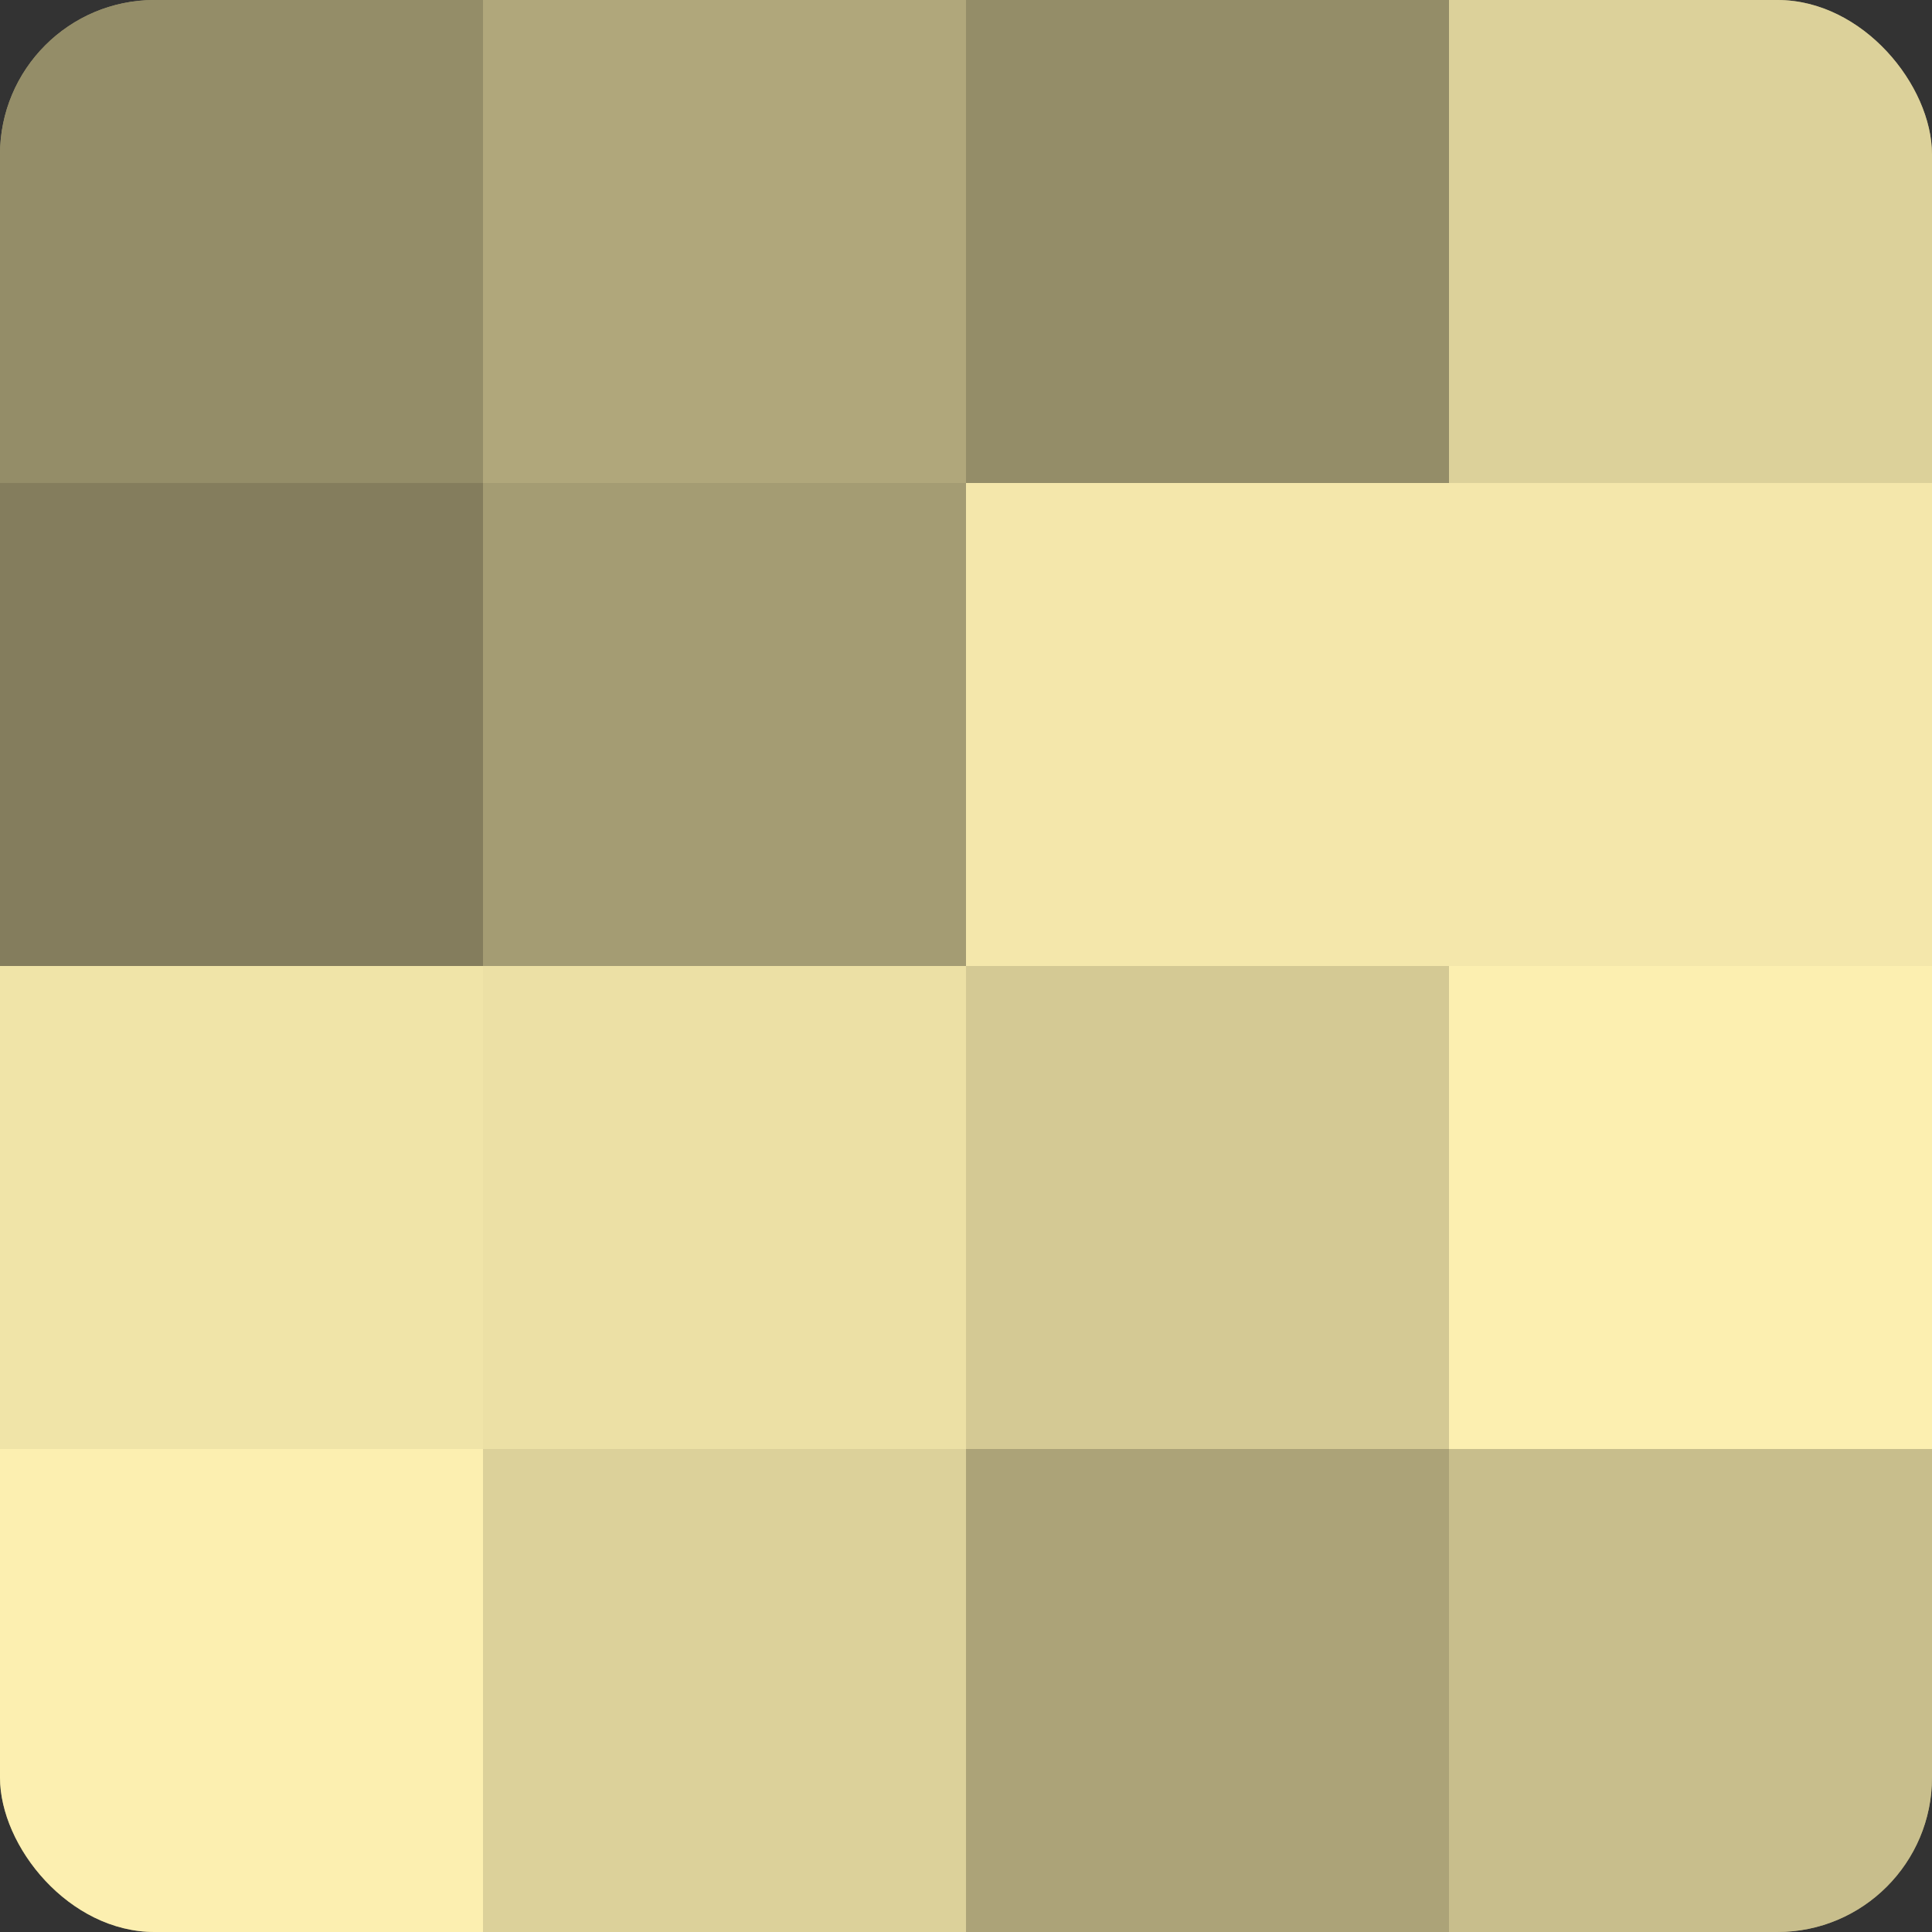
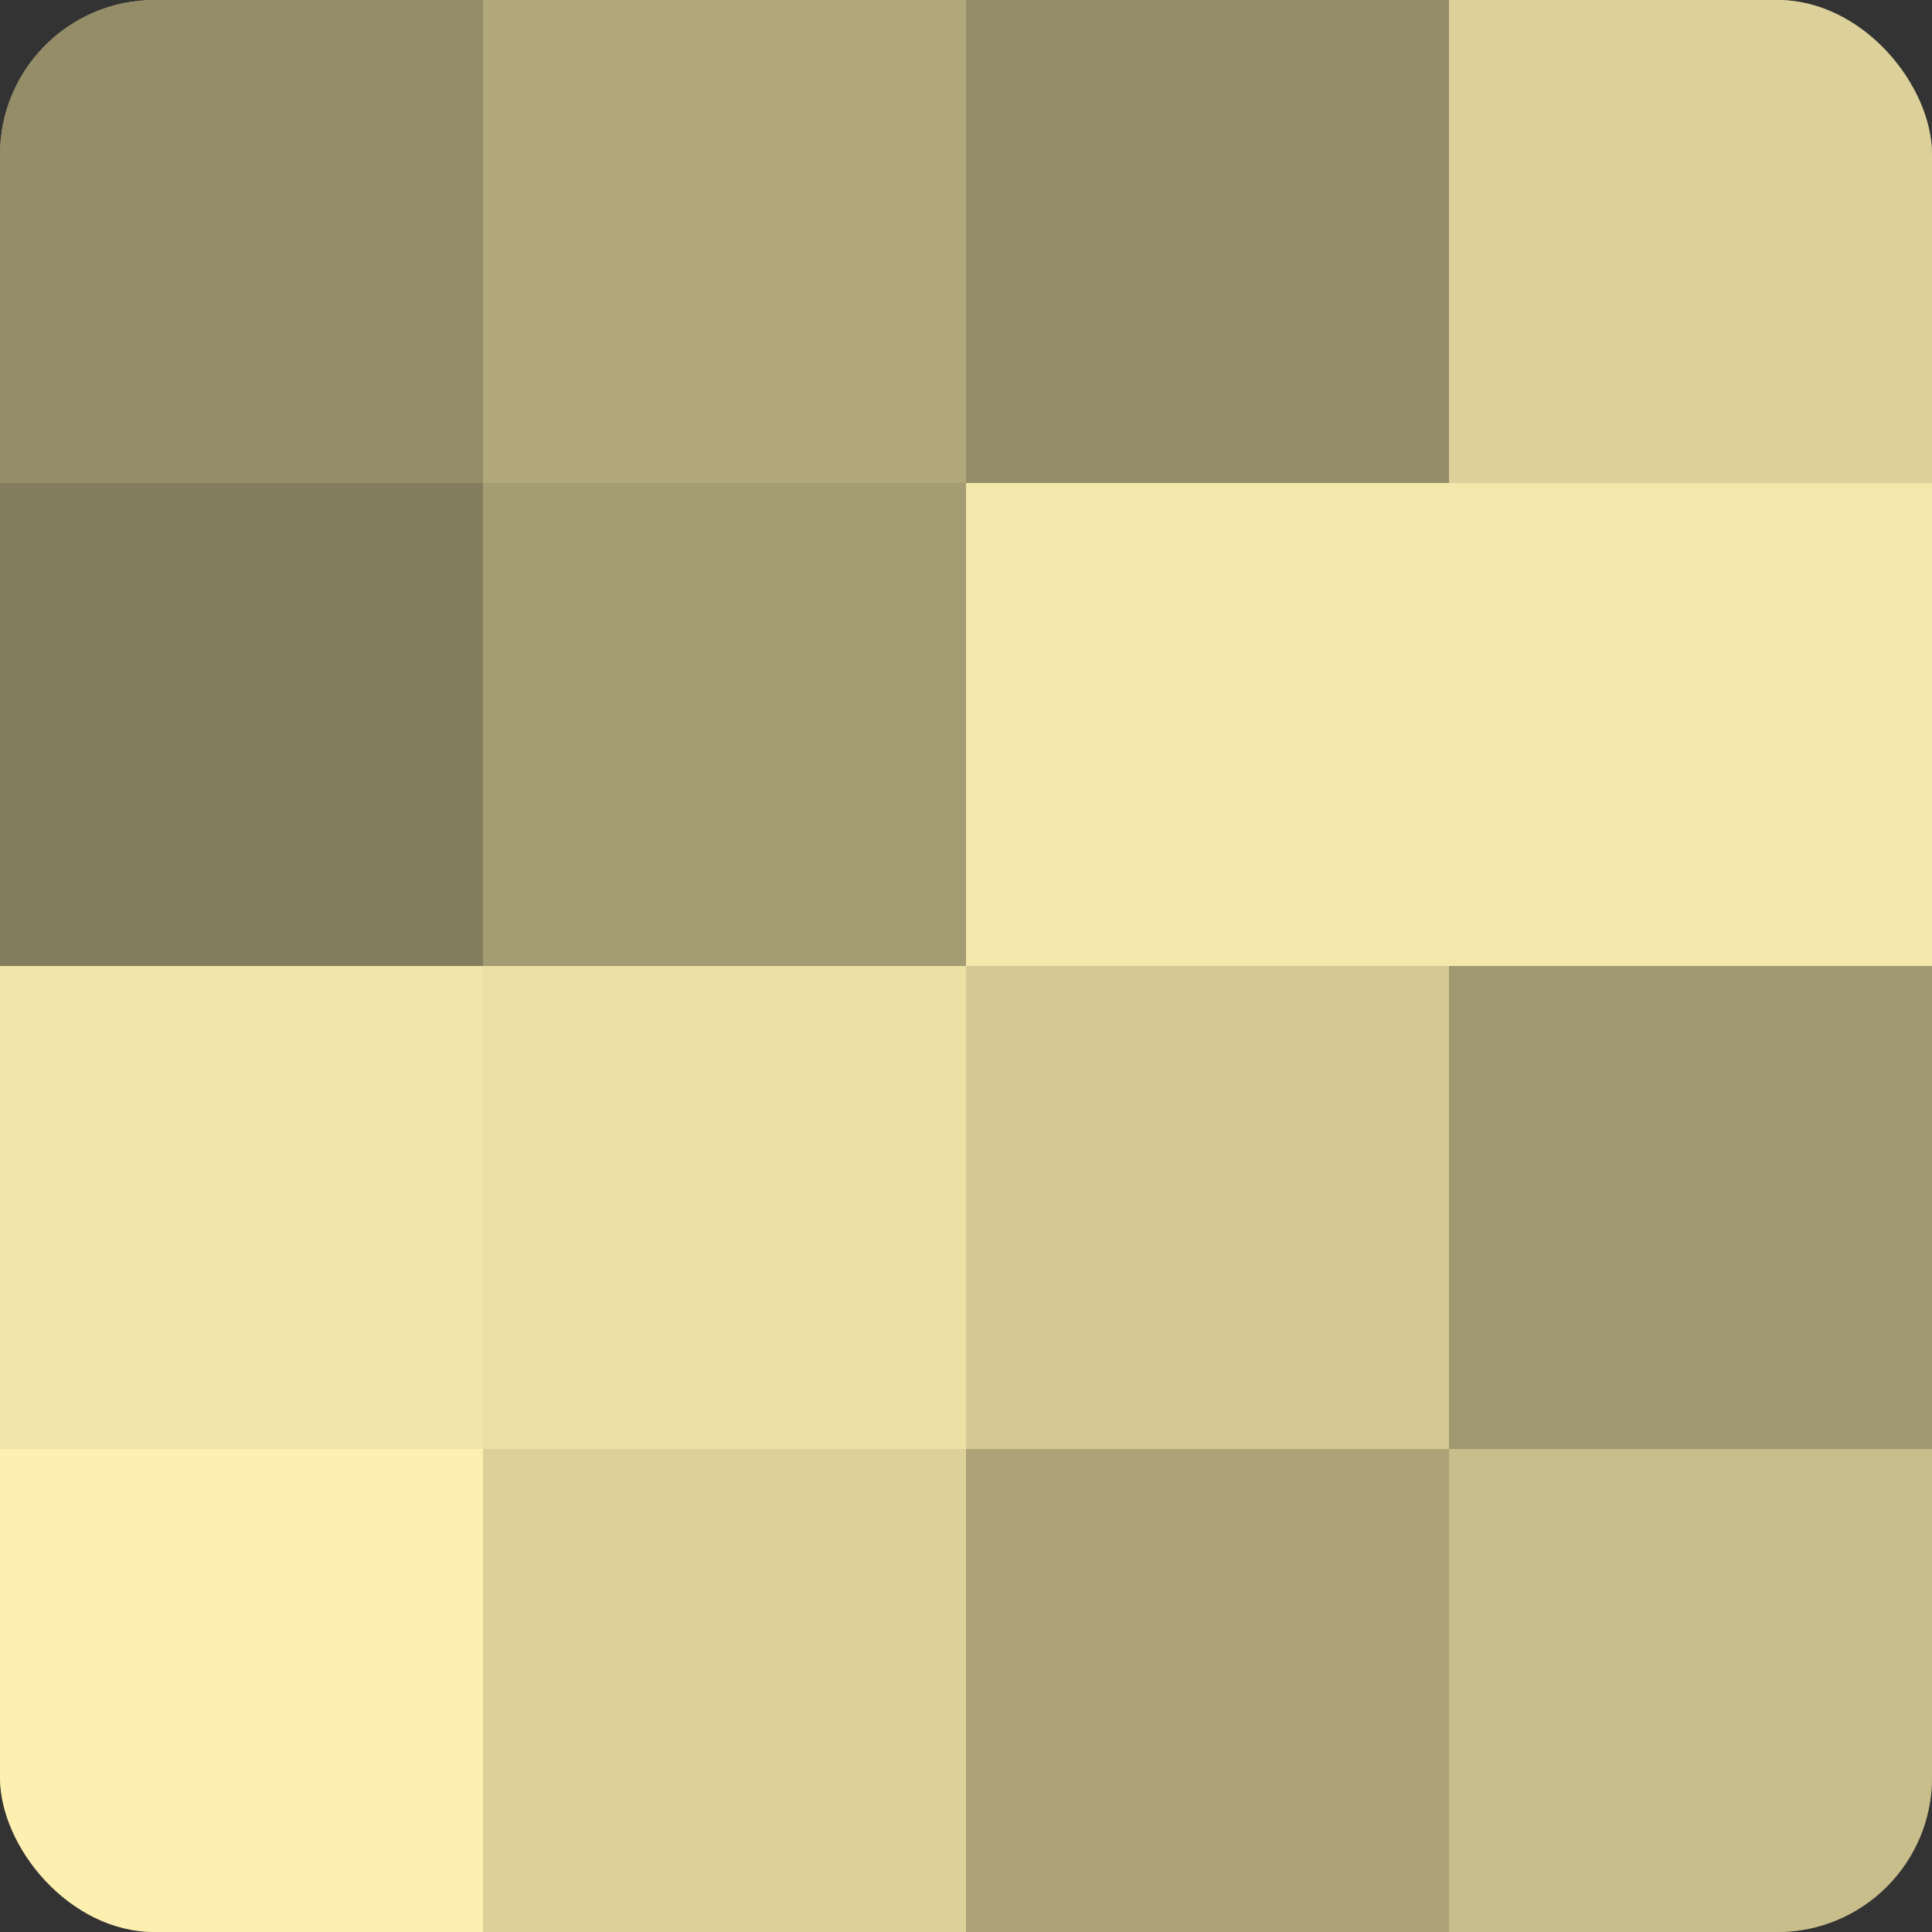
<svg xmlns="http://www.w3.org/2000/svg" width="60" height="60" viewBox="0 0 100 100" preserveAspectRatio="xMidYMid meet">
  <rect x="0" y="0" width="100" height="100" fill="#333333" stroke="none" />
  <defs>
    <clipPath id="c" width="100" height="100">
      <rect width="100" height="100" rx="8" ry="8" />
    </clipPath>
  </defs>
  <g clip-path="url(#c)">
    <rect width="100" height="100" fill="#a09870" />
    <rect width="25" height="25" fill="#948d68" />
    <rect y="25" width="25" height="25" fill="#847d5d" />
    <rect y="50" width="25" height="25" fill="#f0e4a8" />
    <rect y="75" width="25" height="25" fill="#fcefb0" />
    <rect x="25" width="25" height="25" fill="#b0a77b" />
    <rect x="25" y="25" width="25" height="25" fill="#a49c73" />
    <rect x="25" y="50" width="25" height="25" fill="#ece0a5" />
    <rect x="25" y="75" width="25" height="25" fill="#dcd19a" />
    <rect x="50" width="25" height="25" fill="#948d68" />
    <rect x="50" y="25" width="25" height="25" fill="#f4e7ab" />
    <rect x="50" y="50" width="25" height="25" fill="#d4c994" />
    <rect x="50" y="75" width="25" height="25" fill="#aca378" />
    <rect x="75" width="25" height="25" fill="#dcd19a" />
    <rect x="75" y="25" width="25" height="25" fill="#f4e7ab" />
-     <rect x="75" y="50" width="25" height="25" fill="#fcefb0" />
    <rect x="75" y="75" width="25" height="25" fill="#c8be8c" />
  </g>
</svg>